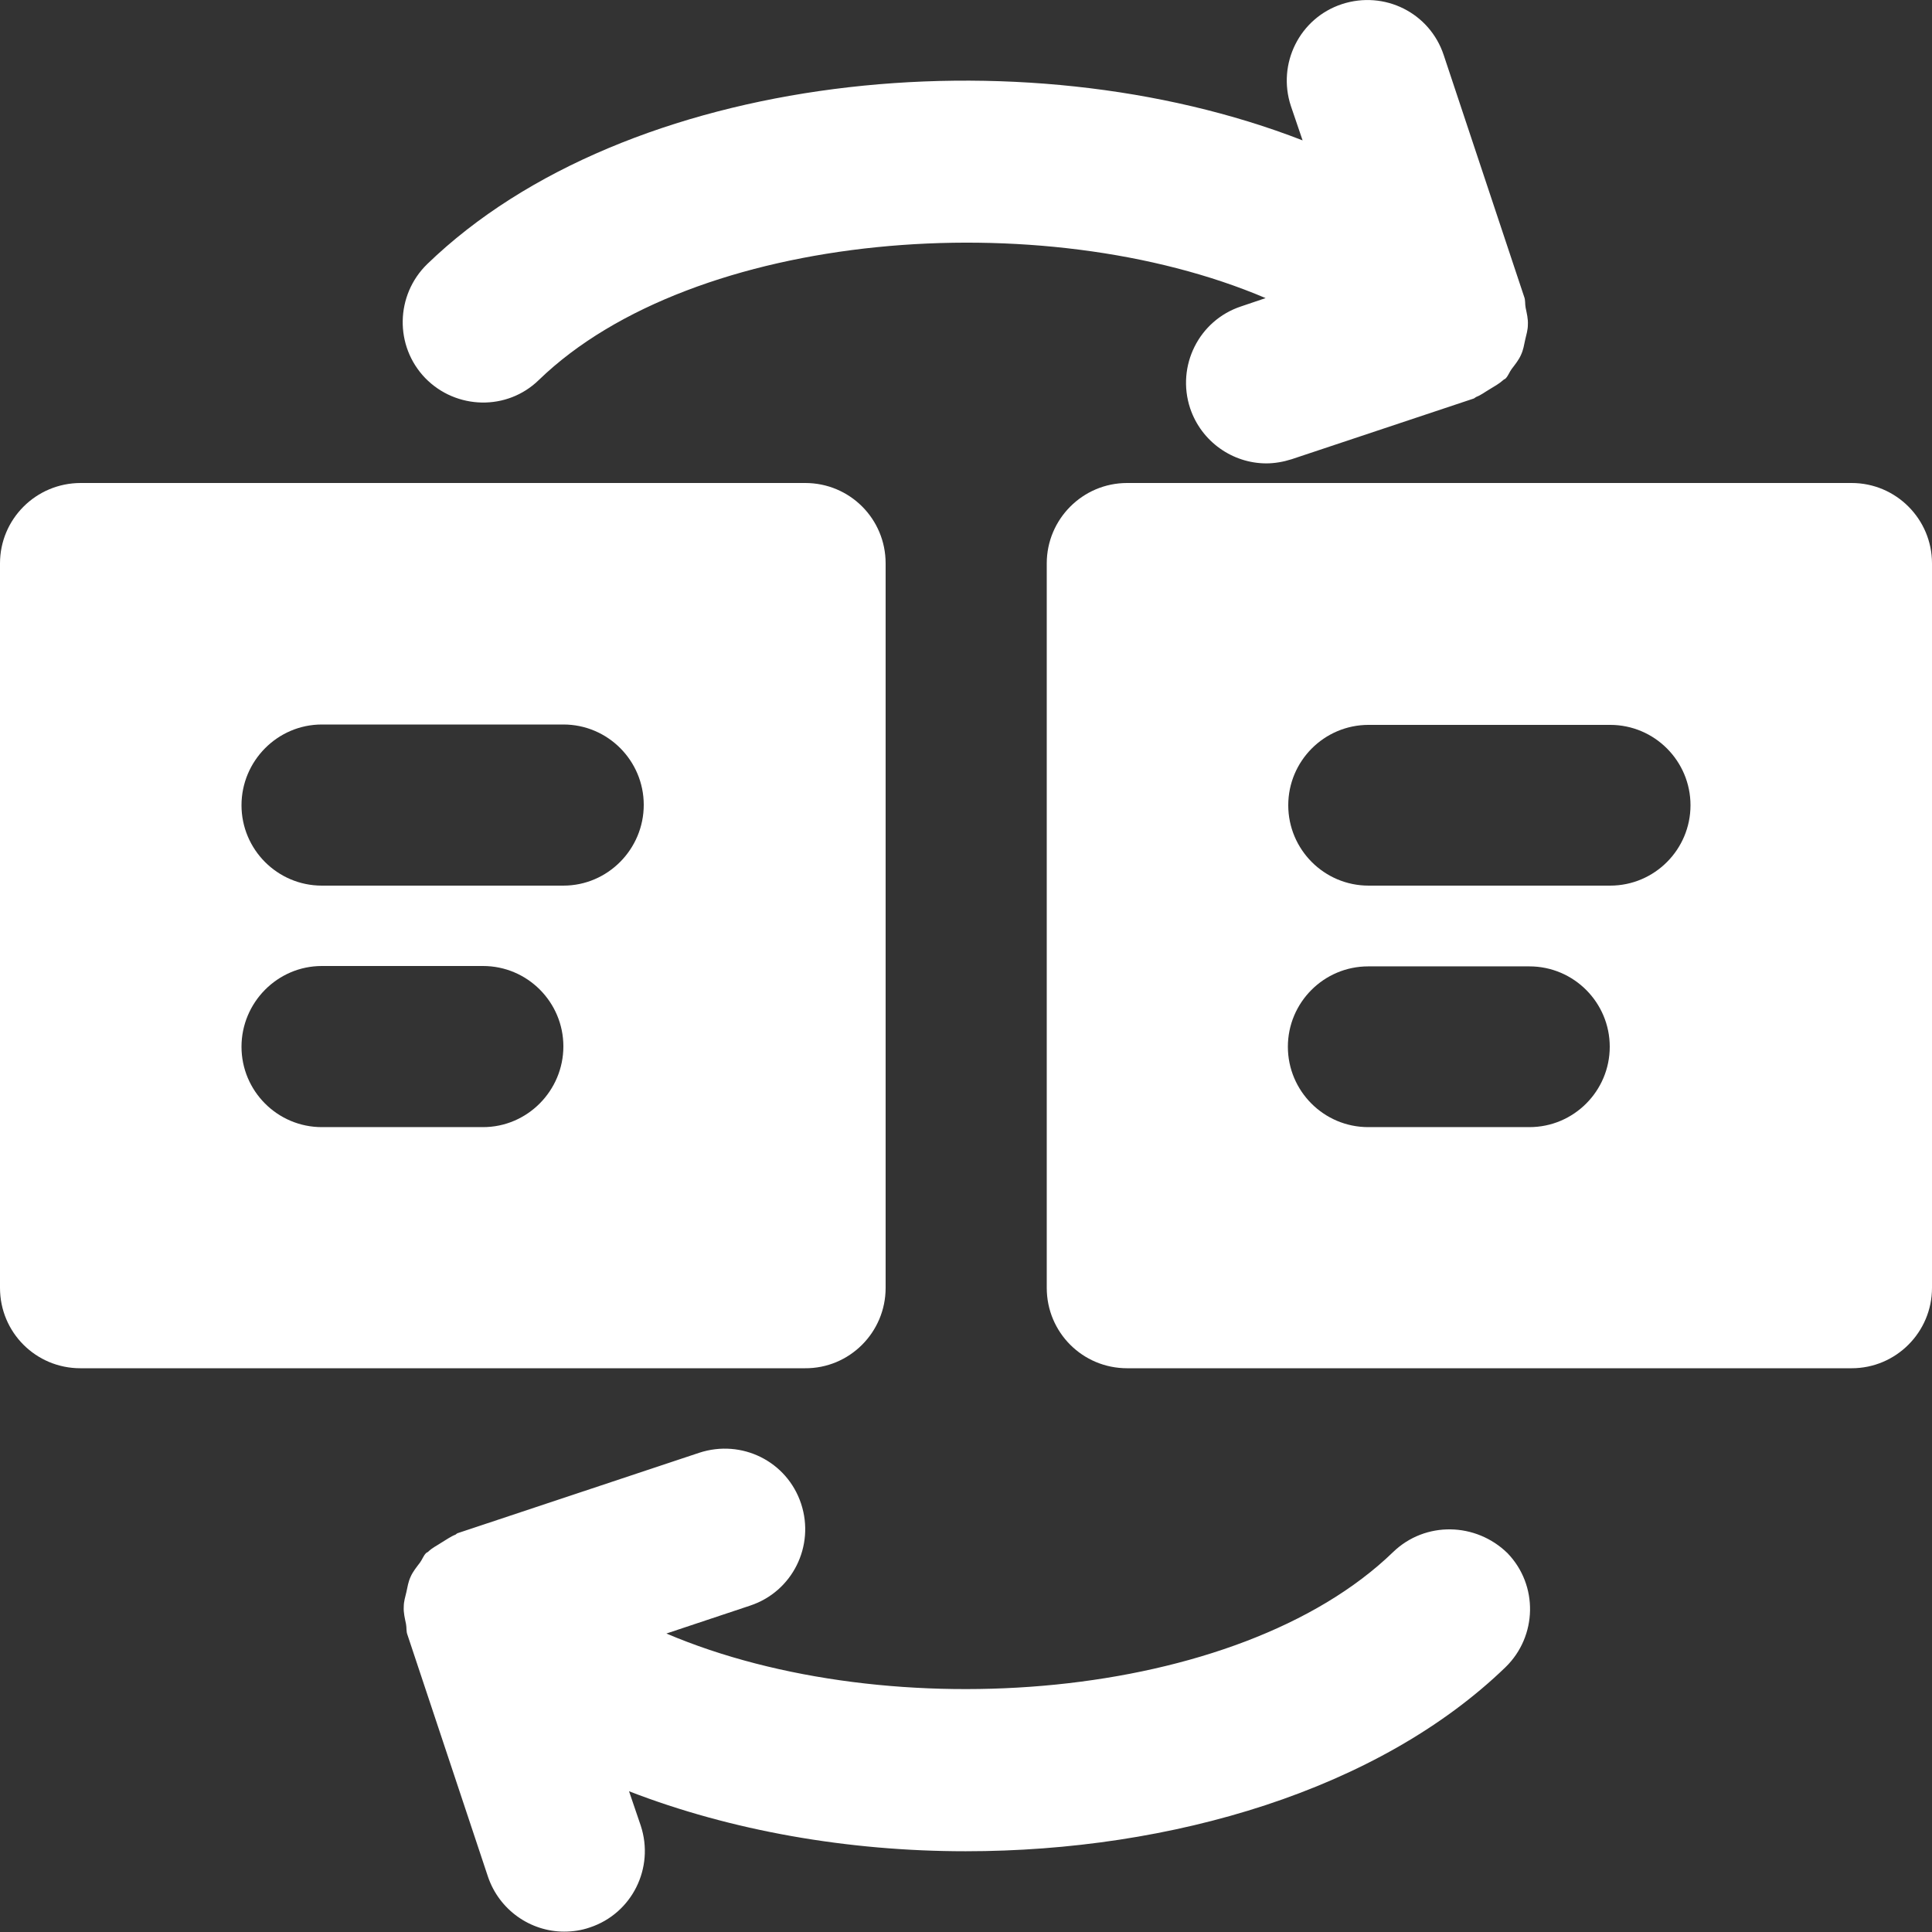
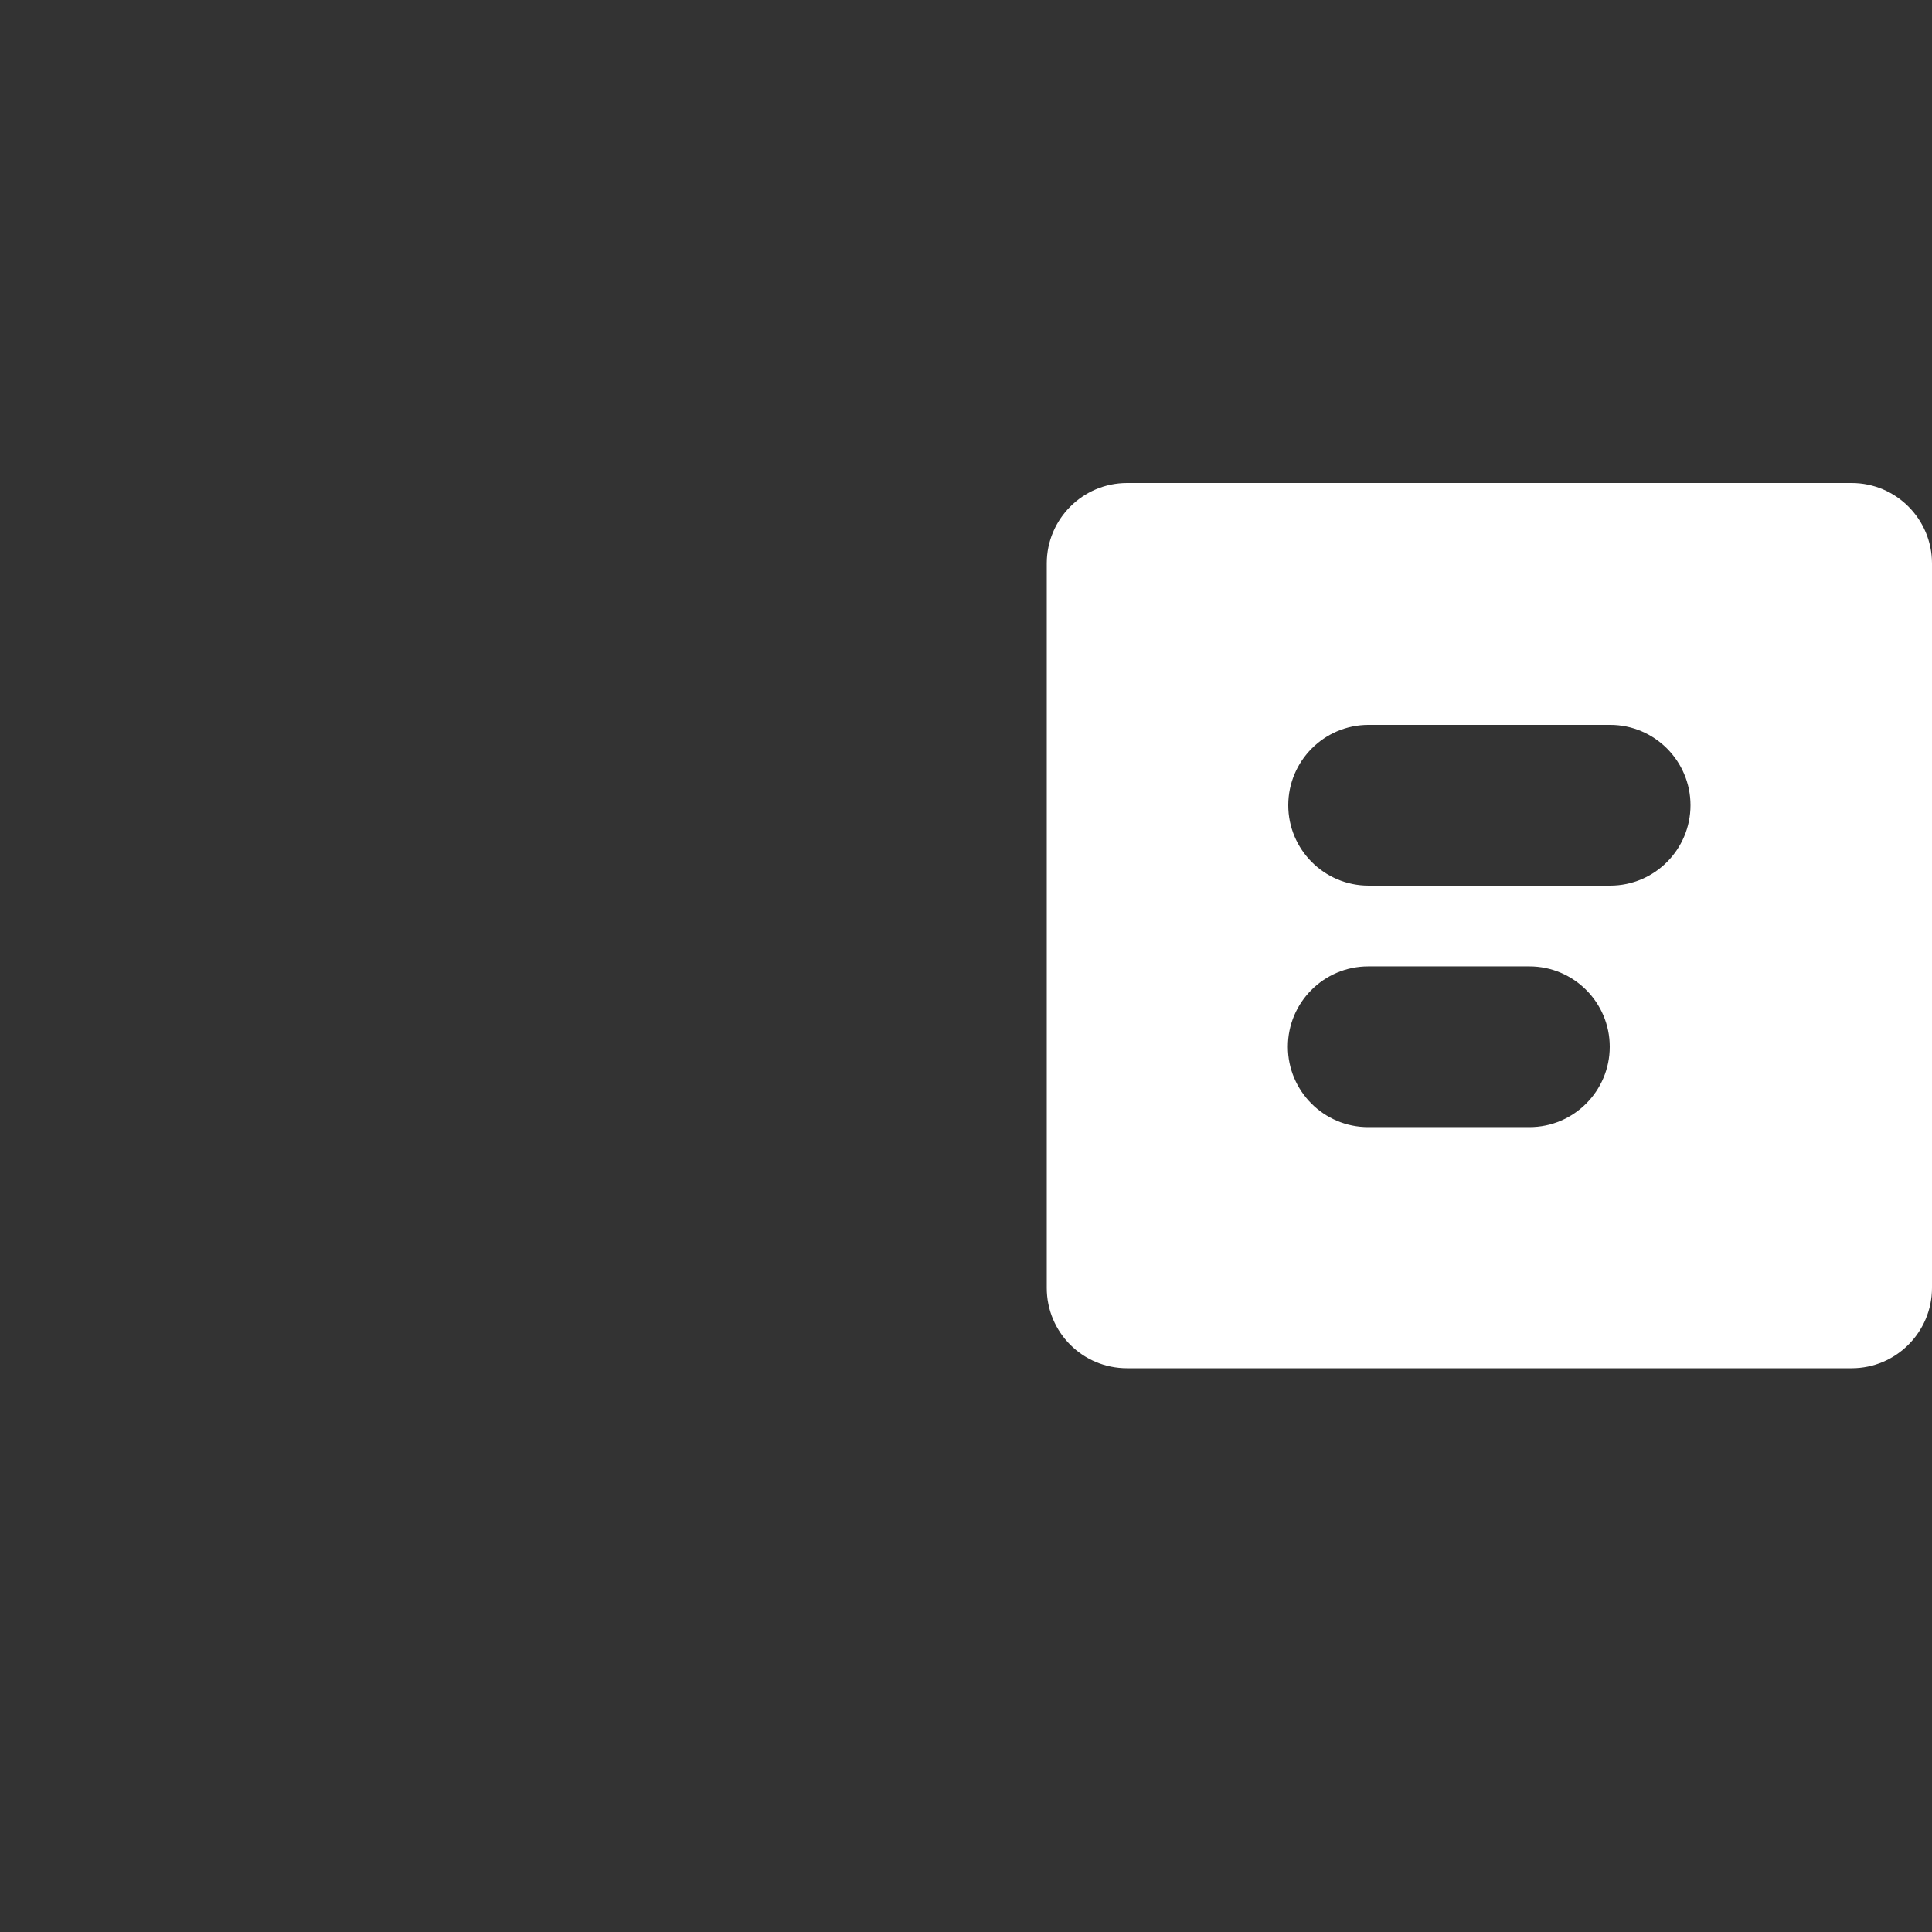
<svg xmlns="http://www.w3.org/2000/svg" version="1.1" id="Layer_1" x="0px" y="0px" viewBox="0 0 512 512" style="enable-background:new 0 0 512 512;" xml:space="preserve">
  <rect x="0" y="0" width="512" height="512" fill="#333333" stroke="none" />
  <style type="text/css">
	.st0{fill:#FFFFFF;}
</style>
  <g transform="translate(0 -1)">
    <g>
      <g>
-         <path class="st0" d="M234.7,342.3v-192c0-11.8-9.5-21.3-21.3-21.3h-192C9.5,129,0,138.6,0,150.3v192c0,11.8,9.5,21.3,21.3,21.3     h192C225.1,363.7,234.7,354.1,234.7,342.3z M128,299.7H85.3c-11.8,0-21.3-9.6-21.3-21.3S73.5,257,85.3,257H128     c11.8,0,21.3,9.6,21.3,21.3S139.8,299.7,128,299.7z M149.3,235.7h-64c-11.8,0-21.3-9.6-21.3-21.3S73.5,193,85.3,193h64     c11.8,0,21.3,9.6,21.3,21.3S161.1,235.7,149.3,235.7z" />
-         <path class="st0" d="M142.8,101.7C183.8,62,276.2,54.8,335.4,80l-6.5,2.2c-11.2,3.7-17.2,15.8-13.5,27c3,8.9,11.3,14.6,20.2,14.6     c2.2,0,4.5-0.4,6.7-1.1l48.3-16.1c0.2-0.1,0.4-0.3,0.6-0.4c1.3-0.5,2.3-1.3,3.5-2c1.3-0.8,2.6-1.5,3.7-2.5     c0.2-0.2,0.4-0.2,0.6-0.4c0.7-0.7,1-1.7,1.6-2.5c0.9-1.2,1.9-2.4,2.5-3.8c0.6-1.3,0.8-2.6,1.1-4c0.3-1.3,0.7-2.6,0.7-3.9     c0.1-1.6-0.3-3.1-0.6-4.6c-0.2-1,0-1.9-0.4-2.9l-21.3-64c-3.7-11.2-15.7-17.2-27-13.5c-11.2,3.7-17.2,15.8-13.5,27l3.1,9.1     C270.6,9.2,165.9,20,113.2,71c-8.4,8.2-8.7,21.7-0.5,30.2C120.9,109.6,134.4,109.9,142.8,101.7z" />
-         <path class="st0" d="M369.2,412.3c-41,39.7-133.4,46.8-192.6,21.6l22.2-7.4c11.2-3.7,17.2-15.8,13.5-27     c-3.7-11.2-15.7-17.2-27-13.5l-64,21.3c-0.3,0.1-0.4,0.3-0.6,0.4c-1.3,0.5-2.5,1.4-3.7,2.1c-1.2,0.8-2.5,1.4-3.5,2.4     c-0.2,0.2-0.4,0.2-0.6,0.4c-0.7,0.7-1,1.7-1.6,2.5c-0.9,1.2-1.9,2.4-2.5,3.8c-0.6,1.3-0.8,2.6-1.1,4c-0.3,1.3-0.7,2.5-0.7,3.9     c-0.1,1.6,0.3,3.1,0.6,4.6c0.2,1,0,1.9,0.4,2.9l21.3,64c3,8.9,11.3,14.6,20.2,14.6c2.2,0,4.5-0.3,6.8-1.1     c11.2-3.7,17.2-15.8,13.5-27l-3.1-9.1c27.1,10.5,58.1,15.9,89.2,15.9c54.7,0,109.5-16.3,143.1-48.8c8.4-8.2,8.7-21.7,0.5-30.2     C391.1,404.4,377.7,404.1,369.2,412.3z" />
        <path class="st0" d="M490.7,129h-192c-11.8,0-21.3,9.6-21.3,21.3v192c0,11.8,9.5,21.3,21.3,21.3h192c11.8,0,21.3-9.6,21.3-21.3     v-192C512,138.6,502.5,129,490.7,129z M405.3,299.7h-42.7c-11.8,0-21.3-9.6-21.3-21.3s9.5-21.3,21.3-21.3h42.7     c11.8,0,21.3,9.6,21.3,21.3S417.1,299.7,405.3,299.7z M426.7,235.7h-64c-11.8,0-21.3-9.6-21.3-21.3s9.5-21.3,21.3-21.3h64     c11.8,0,21.3,9.6,21.3,21.3S438.5,235.7,426.7,235.7z" />
      </g>
    </g>
  </g>
</svg>